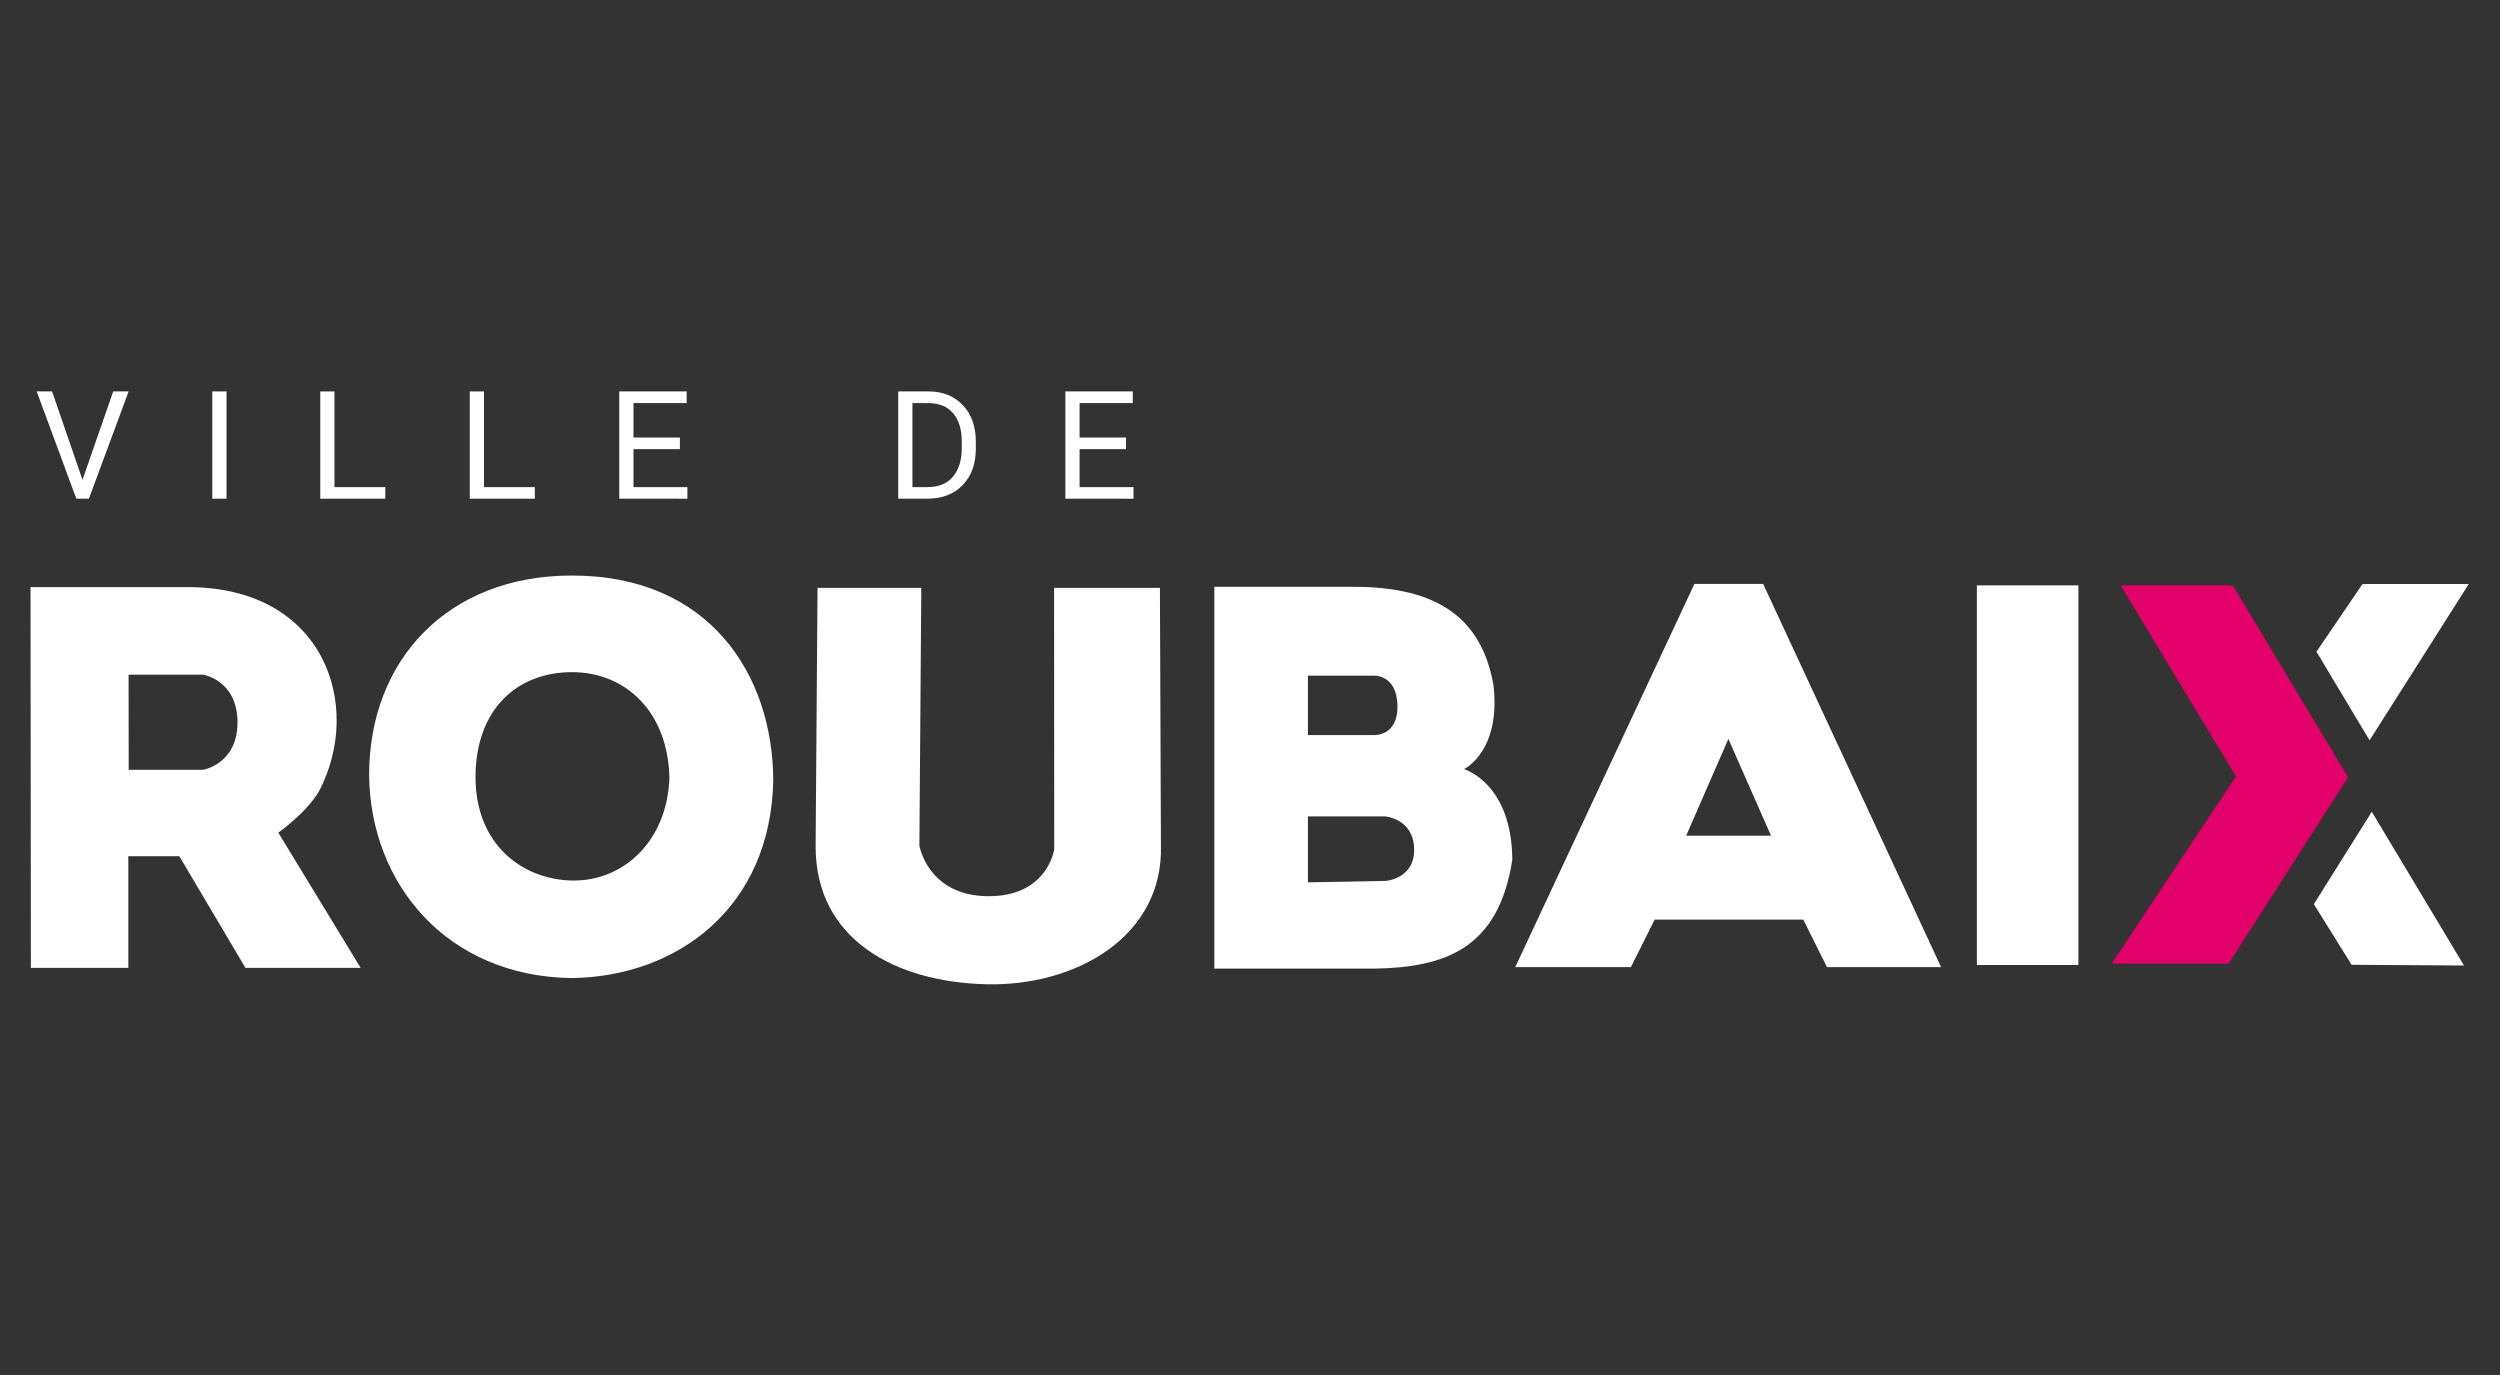
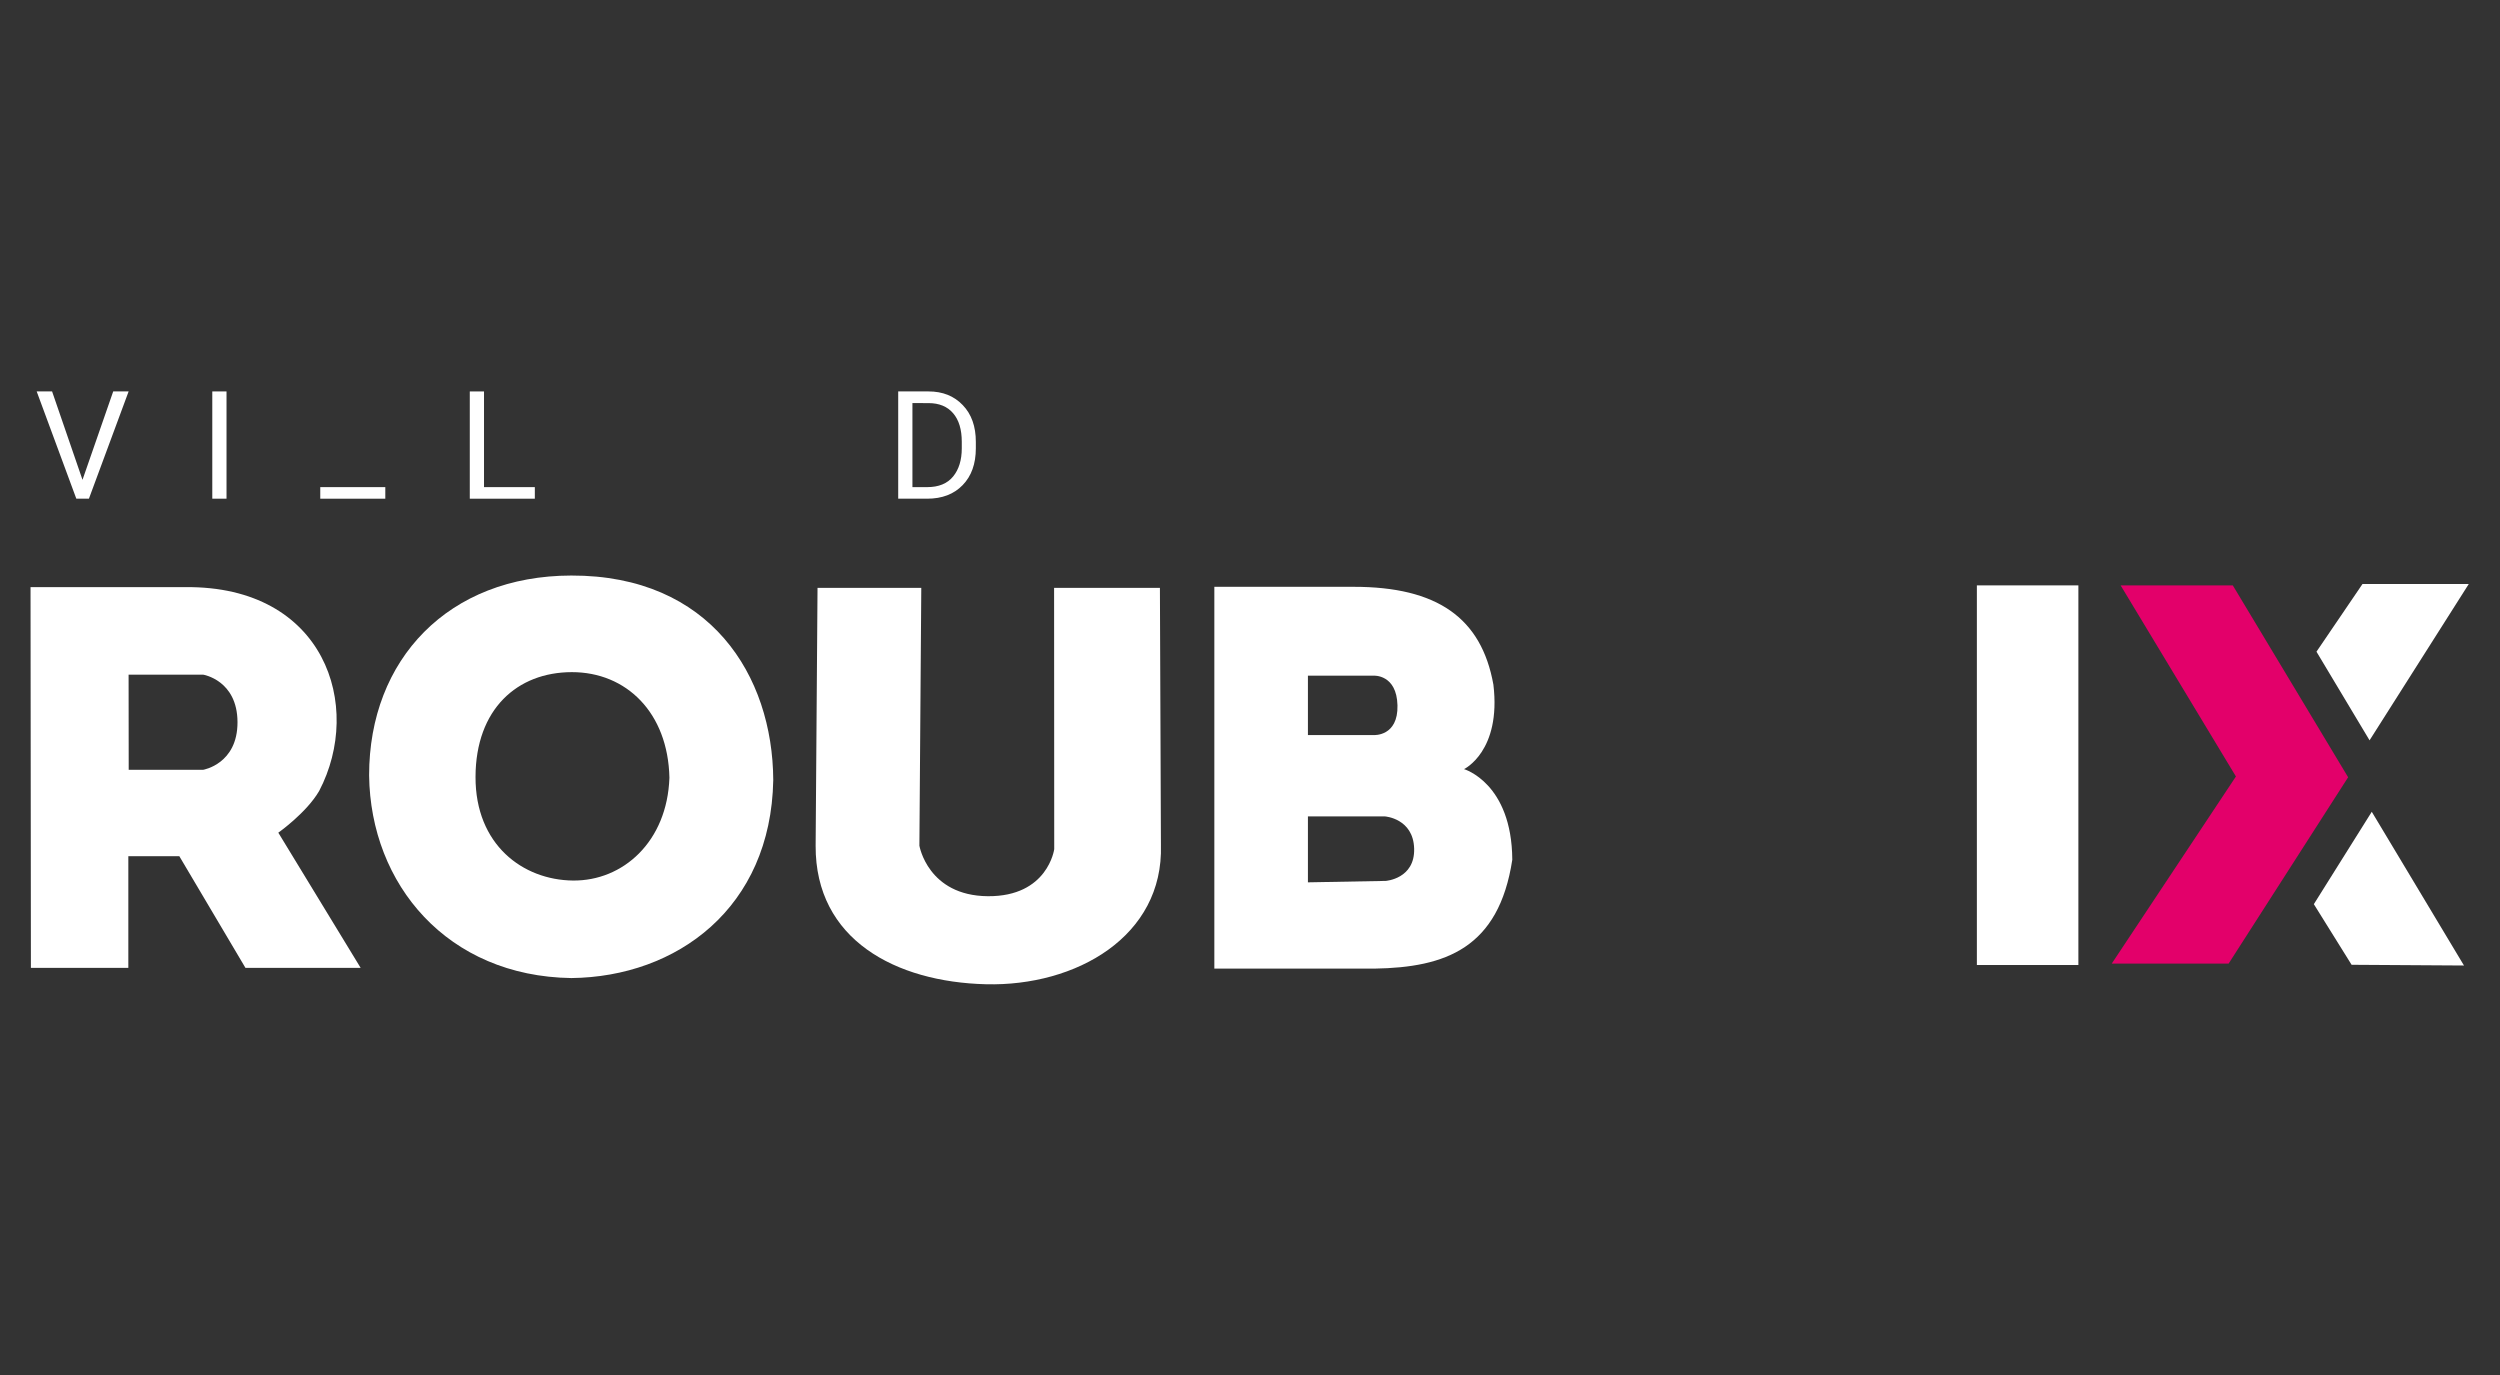
<svg xmlns="http://www.w3.org/2000/svg" id="svg1696" width="200mm" height="110mm" version="1.1" viewBox="0 0 200 110">
  <rect x="0" y="0" width="200" height="110" fill="#333333" stroke="none" />
  <g id="layer1" transform="translate(127.95 21.698)">
    <g id="g4309" transform="matrix(1.472 0 0 1.472 55.477 -65.572)">
      <path id="path1592" d="m-117.62 51.079-2.158 5.829h-0.685l-2.154-5.829h0.837l1.653 4.804 1.669-4.804z" fill="#fff" />
      <path id="path1594" d="m-112.3 51.079v5.829h-0.773v-5.829z" fill="#fff" />
-       <path id="path1596" d="m-103.67 56.28v0.629h-3.535v-5.829h0.773v5.2z" fill="#fff" />
+       <path id="path1596" d="m-103.67 56.28v0.629h-3.535v-5.829v5.2z" fill="#fff" />
      <path id="path1598" d="m-95.544 56.28v0.629h-3.535v-5.829h0.773v5.2z" fill="#fff" />
-       <path id="path1600" d="m-90.955 56.908v-5.829h3.663v0.633h-2.89v1.873h2.522v0.629h-2.522v2.066h2.93v0.629z" fill="#fff" />
      <path id="path1602" d="m-75.795 56.908v-5.829h1.649q1.149 0 1.857 0.741 0.713 0.737 0.713 2.002v0.348q0 1.265-0.717 2.002-0.713 0.737-1.926 0.737zm0.773-5.196v4.568h0.805q0.933 0 1.405-0.576 0.472-0.576 0.472-1.533v-0.356q0-1.005-0.472-1.553-0.472-0.548-1.333-0.548z" fill="#fff" />
-       <path id="path1604" d="m-66.71 56.908v-5.829h3.663v0.633h-2.89v1.873h2.522v0.629h-2.522v2.066h2.93v0.629z" fill="#fff" />
      <path id="path1625" d="m-111.27 82.409-3.595-6.071h-2.771v6.071h-5.295l-0.02-20.694h8.409c7.593-0.077 9.688 6.469 7.281 11.071-0.678 1.181-2.224 2.274-2.224 2.274l4.476 7.349zm-6.352-15.938 6e-3 5.17h4.052s1.87-0.313 1.861-2.592c-8e-3 -2.28-1.867-2.577-1.867-2.577z" fill="#fff" />
      <path id="path1627" d="m-82.586 72.204c-0.127 6.959-5.248 10.694-10.97 10.757-6.742-0.095-10.923-5.088-10.994-11.013-4e-3 -6.319 4.322-10.854 10.987-10.863 7.559-0.017 10.949 5.441 10.977 11.118zm-10.949-5.869c-2.962 0.004-5.222 2.004-5.232 5.694-0.01 3.689 2.573 5.602 5.292 5.632 2.72 0.03 5.126-2.109 5.246-5.587-0.076-3.541-2.344-5.742-5.306-5.739z" fill="#fff" />
      <path id="path1629" d="m-67.323 61.754h5.751l0.055 13.973c0.15 4.977-4.617 7.692-9.509 7.571-4.892-0.121-9.281-2.412-9.257-7.532l0.103-14.012h5.639l-0.103 14.012s0.456 2.72 3.72 2.747c3.264 0.026 3.608-2.557 3.608-2.557z" fill="#fff" />
      <path id="path1631" d="m-42.421 76.53c-0.733 4.81-3.628 5.857-7.492 5.918h-8.701v-20.75h7.573c4.526-0.001 6.941 1.677 7.593 5.316 0.435 3.626-1.596 4.592-1.596 4.592s2.599 0.751 2.623 4.925zm-11.107-10.003v3.228h3.583s1.325 0.084 1.284-1.614c-0.041-1.698-1.294-1.614-1.294-1.614zm4.194 7.649h-4.194v3.583l4.228-0.078s1.589-0.109 1.545-1.752c-0.044-1.643-1.579-1.752-1.579-1.752z" fill="#fff" />
-       <path id="path1633" d="m-42.26 82.368 9.737-20.826h3.736l9.672 20.826h-6.202l-1.29-2.584h-8.077l-1.293 2.584zm9.29-7.145h4.61l-2.317-5.26z" fill="#fff" />
      <path id="path1635" d="m-11.655 61.62v20.632h-5.517v-20.632z" fill="#fff" />
      <path id="path1637" d="m-3.263 61.62 6.268 10.428-6.495 10.127h-6.352l6.749-10.169-6.266-10.386z" fill="#e3006a" />
      <path id="path1639" d="m3.785 61.546h5.776l-5.391 8.495-2.885-4.817z" fill="#fff" fill-rule="evenodd" />
      <path id="path1641" d="m1.142 78.945 3.148-5.021 5.011 8.355-6.107-0.039z" fill="#fff" fill-rule="evenodd" />
    </g>
  </g>
</svg>